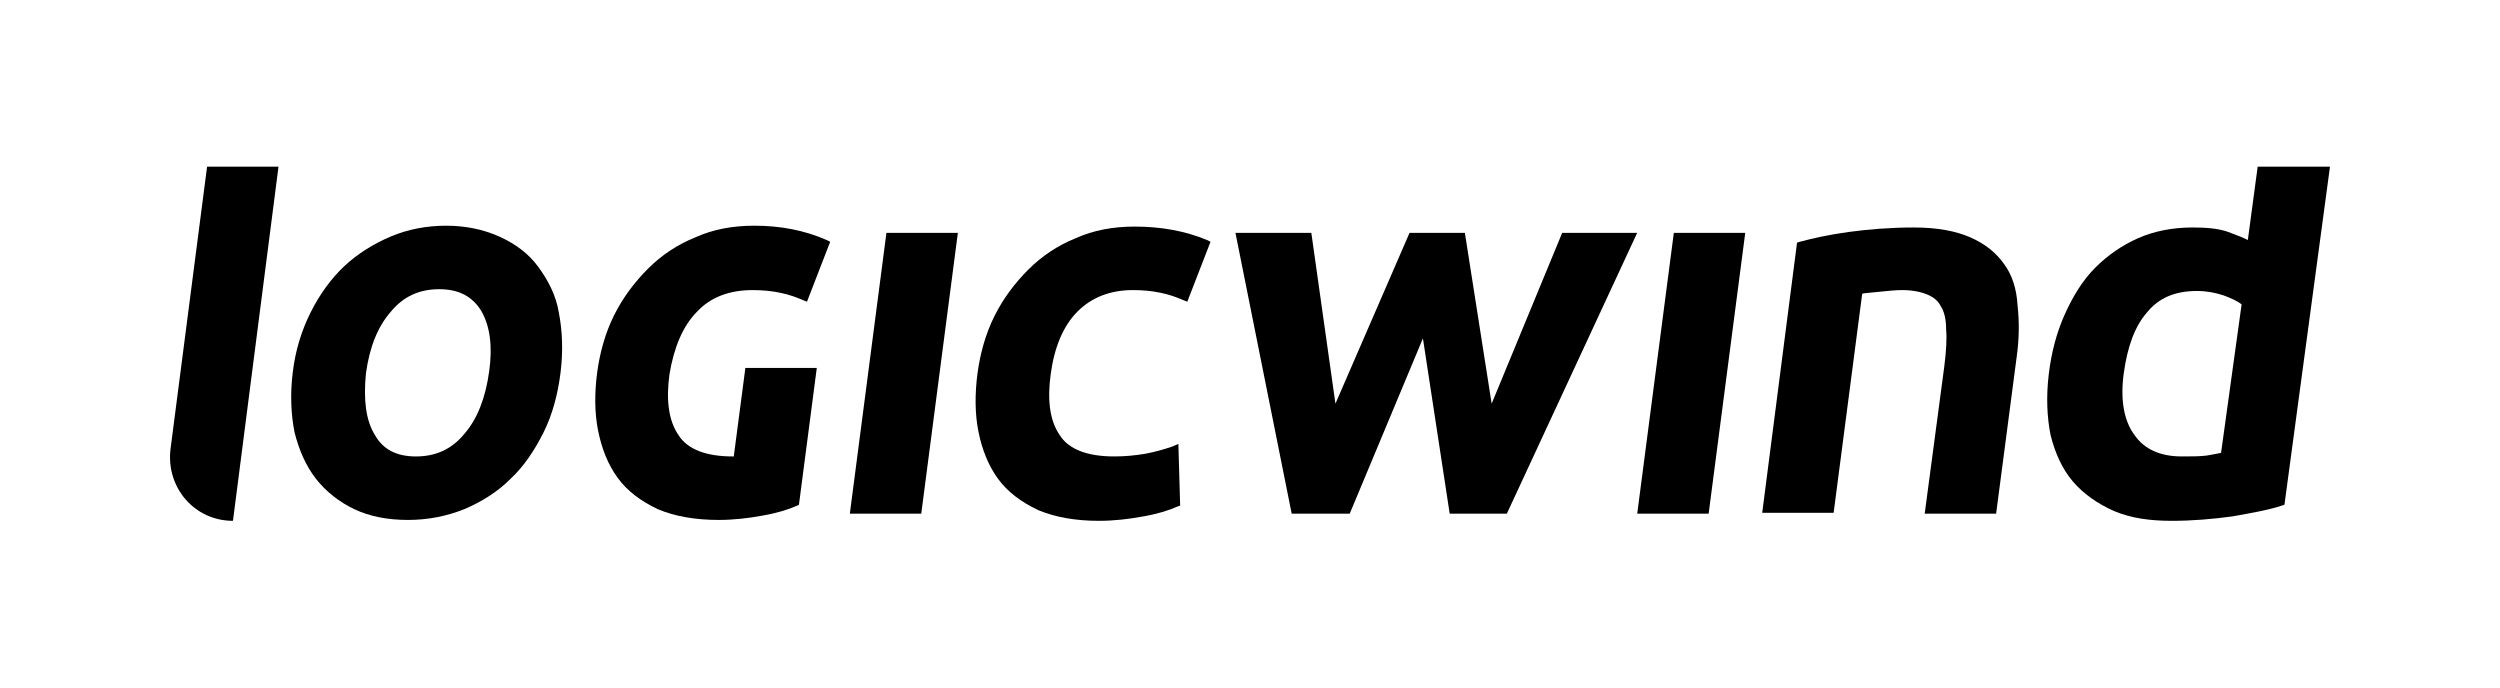
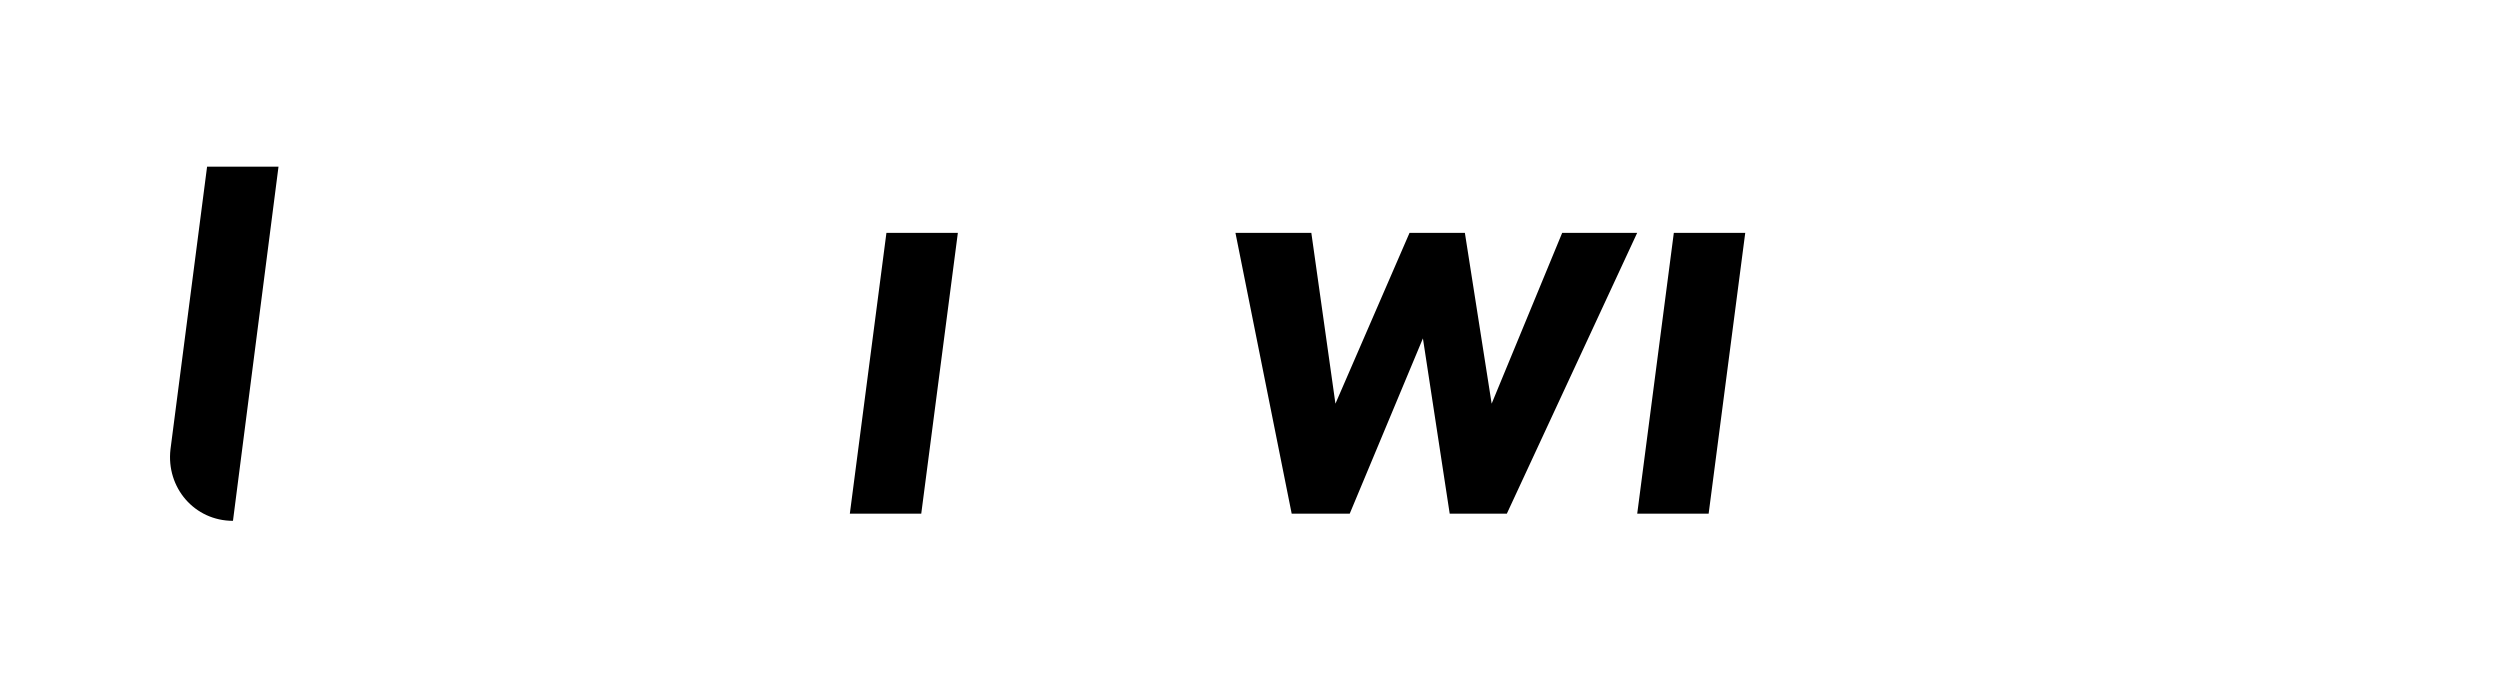
<svg xmlns="http://www.w3.org/2000/svg" width="240" height="66" viewBox="0 0 240 66" fill="none">
-   <path d="M51.672 25.616C50.73 24.329 49.444 23.384 47.901 22.697C46.359 22.01 44.645 21.667 42.845 21.667C40.959 21.667 39.16 22.01 37.532 22.697C35.903 23.384 34.361 24.329 33.075 25.531C31.789 26.733 30.675 28.278 29.818 29.995C28.961 31.712 28.361 33.601 28.104 35.748C27.847 37.808 27.933 39.783 28.276 41.5C28.704 43.218 29.39 44.763 30.332 45.965C31.275 47.167 32.561 48.197 34.018 48.884C35.475 49.571 37.189 49.914 39.16 49.914C41.045 49.914 42.845 49.571 44.559 48.884C46.187 48.197 47.73 47.253 49.016 45.965C50.301 44.763 51.33 43.218 52.187 41.5C53.044 39.783 53.558 37.808 53.815 35.748C54.072 33.687 53.986 31.712 53.644 29.995C53.386 28.364 52.615 26.904 51.672 25.616ZM35.132 35.834C35.475 33.344 36.246 31.369 37.532 29.909C38.731 28.45 40.274 27.763 42.159 27.763C44.045 27.763 45.33 28.45 46.187 29.824C47.044 31.283 47.301 33.258 46.959 35.662C46.616 38.152 45.845 40.212 44.559 41.672C43.359 43.132 41.817 43.819 39.931 43.819C38.046 43.819 36.76 43.132 35.989 41.758C35.132 40.384 34.875 38.409 35.132 35.834Z" fill="black" />
  <path d="M81.584 49.313H88.44L91.954 22.354H85.097L81.584 49.313Z" fill="black" />
-   <path d="M108.924 21.752C106.867 21.752 104.982 22.096 103.268 22.869C101.554 23.555 100.011 24.586 98.726 25.874C97.44 27.162 96.326 28.621 95.469 30.338C94.612 32.056 94.098 33.944 93.841 35.833C93.584 37.808 93.584 39.697 93.926 41.414C94.269 43.131 94.869 44.677 95.812 45.965C96.754 47.252 98.04 48.197 99.668 48.97C101.297 49.657 103.268 50 105.496 50C106.953 50 108.41 49.828 109.781 49.571C111.238 49.313 112.267 48.97 113.038 48.626L113.295 48.54L113.124 42.616L112.524 42.874C111.752 43.131 110.895 43.389 109.953 43.56C108.924 43.732 107.981 43.818 106.953 43.818C104.382 43.818 102.582 43.131 101.725 41.758C100.782 40.384 100.525 38.409 100.868 35.919C101.211 33.343 102.068 31.283 103.439 29.909C104.81 28.535 106.61 27.848 108.753 27.848C109.696 27.848 110.638 27.934 111.41 28.106C112.267 28.278 112.952 28.535 113.552 28.793L113.981 28.965L116.209 23.212L115.866 23.04C113.809 22.182 111.495 21.752 108.924 21.752Z" fill="black" />
  <path d="M157.173 49.313H164.029L167.543 22.354H160.687L157.173 49.313Z" fill="black" />
-   <path d="M192.398 25.358C191.627 24.242 190.513 23.383 189.142 22.782C187.77 22.181 185.971 21.838 183.742 21.838C181.514 21.838 179.372 22.01 177.486 22.267C175.601 22.525 174.058 22.868 172.773 23.212L172.515 23.297L169.173 49.227H176.029L178.772 28.191C179.2 28.106 179.629 28.106 180.314 28.02C181.171 27.934 181.943 27.848 182.628 27.848C183.571 27.848 184.428 28.02 185.028 28.277C185.628 28.535 186.056 28.878 186.313 29.393C186.656 29.909 186.828 30.681 186.828 31.626C186.913 32.57 186.828 33.772 186.656 35.146L184.771 49.313H191.627L193.598 34.287C193.855 32.484 193.855 30.853 193.684 29.308C193.598 27.762 193.17 26.388 192.398 25.358Z" fill="black" />
-   <path d="M216.736 16L215.793 23.04C215.279 22.783 214.594 22.525 213.908 22.268C212.965 21.924 211.765 21.838 210.48 21.838C208.594 21.838 206.795 22.182 205.252 22.869C203.709 23.556 202.338 24.5 201.138 25.702C199.939 26.904 198.996 28.45 198.224 30.167C197.453 31.884 196.939 33.773 196.682 35.919C196.425 38.066 196.51 40.04 196.853 41.758C197.282 43.475 197.967 45.02 198.996 46.222C200.024 47.424 201.395 48.369 202.938 49.056C204.566 49.742 206.366 50 208.509 50C210.48 50 212.451 49.828 214.337 49.571C216.222 49.227 217.765 48.97 219.05 48.54L219.307 48.455L223.678 16H216.736ZM211.851 43.732C211.166 43.818 210.394 43.818 209.451 43.818C207.395 43.818 205.852 43.131 204.909 41.758C203.881 40.384 203.538 38.323 203.881 35.833C204.224 33.343 204.909 31.369 206.109 29.995C207.223 28.621 208.766 27.934 210.908 27.934C211.851 27.934 212.708 28.106 213.48 28.364C214.165 28.621 214.765 28.879 215.194 29.222L213.222 43.475C212.794 43.561 212.365 43.647 211.851 43.732Z" fill="black" />
-   <path d="M66.928 29.909C68.213 28.536 70.013 27.849 72.242 27.849C73.184 27.849 74.127 27.935 74.898 28.106C75.755 28.278 76.441 28.536 77.041 28.793L77.469 28.965L79.698 23.212L79.355 23.041C77.212 22.096 74.898 21.667 72.413 21.667C70.356 21.667 68.471 22.01 66.757 22.783C65.043 23.47 63.5 24.5 62.214 25.788C60.929 27.076 59.815 28.536 58.958 30.253C58.101 31.97 57.586 33.859 57.329 35.748C57.072 37.723 57.072 39.611 57.415 41.329C57.758 43.046 58.358 44.591 59.3 45.879C60.243 47.167 61.529 48.111 63.157 48.884C64.785 49.571 66.757 49.914 68.985 49.914C70.442 49.914 71.899 49.743 73.27 49.485C74.727 49.228 75.755 48.884 76.527 48.541L76.698 48.455L78.412 35.319H71.556L70.442 43.819H70.356C67.785 43.819 65.985 43.132 65.128 41.758C64.186 40.384 63.928 38.409 64.271 35.919C64.7 33.344 65.557 31.283 66.928 29.909Z" fill="black" />
  <path d="M143.199 38.752L140.628 22.354H135.315L128.202 38.752L125.888 22.354H118.603L124.002 49.313H129.573L136.6 32.485L139.171 49.313H144.656L157.169 22.354H149.97L143.199 38.752Z" fill="black" />
  <path d="M19.88 16H26.736L22.365 50C18.68 50 15.938 46.823 16.366 43.131L19.88 16Z" fill="black" />
</svg>